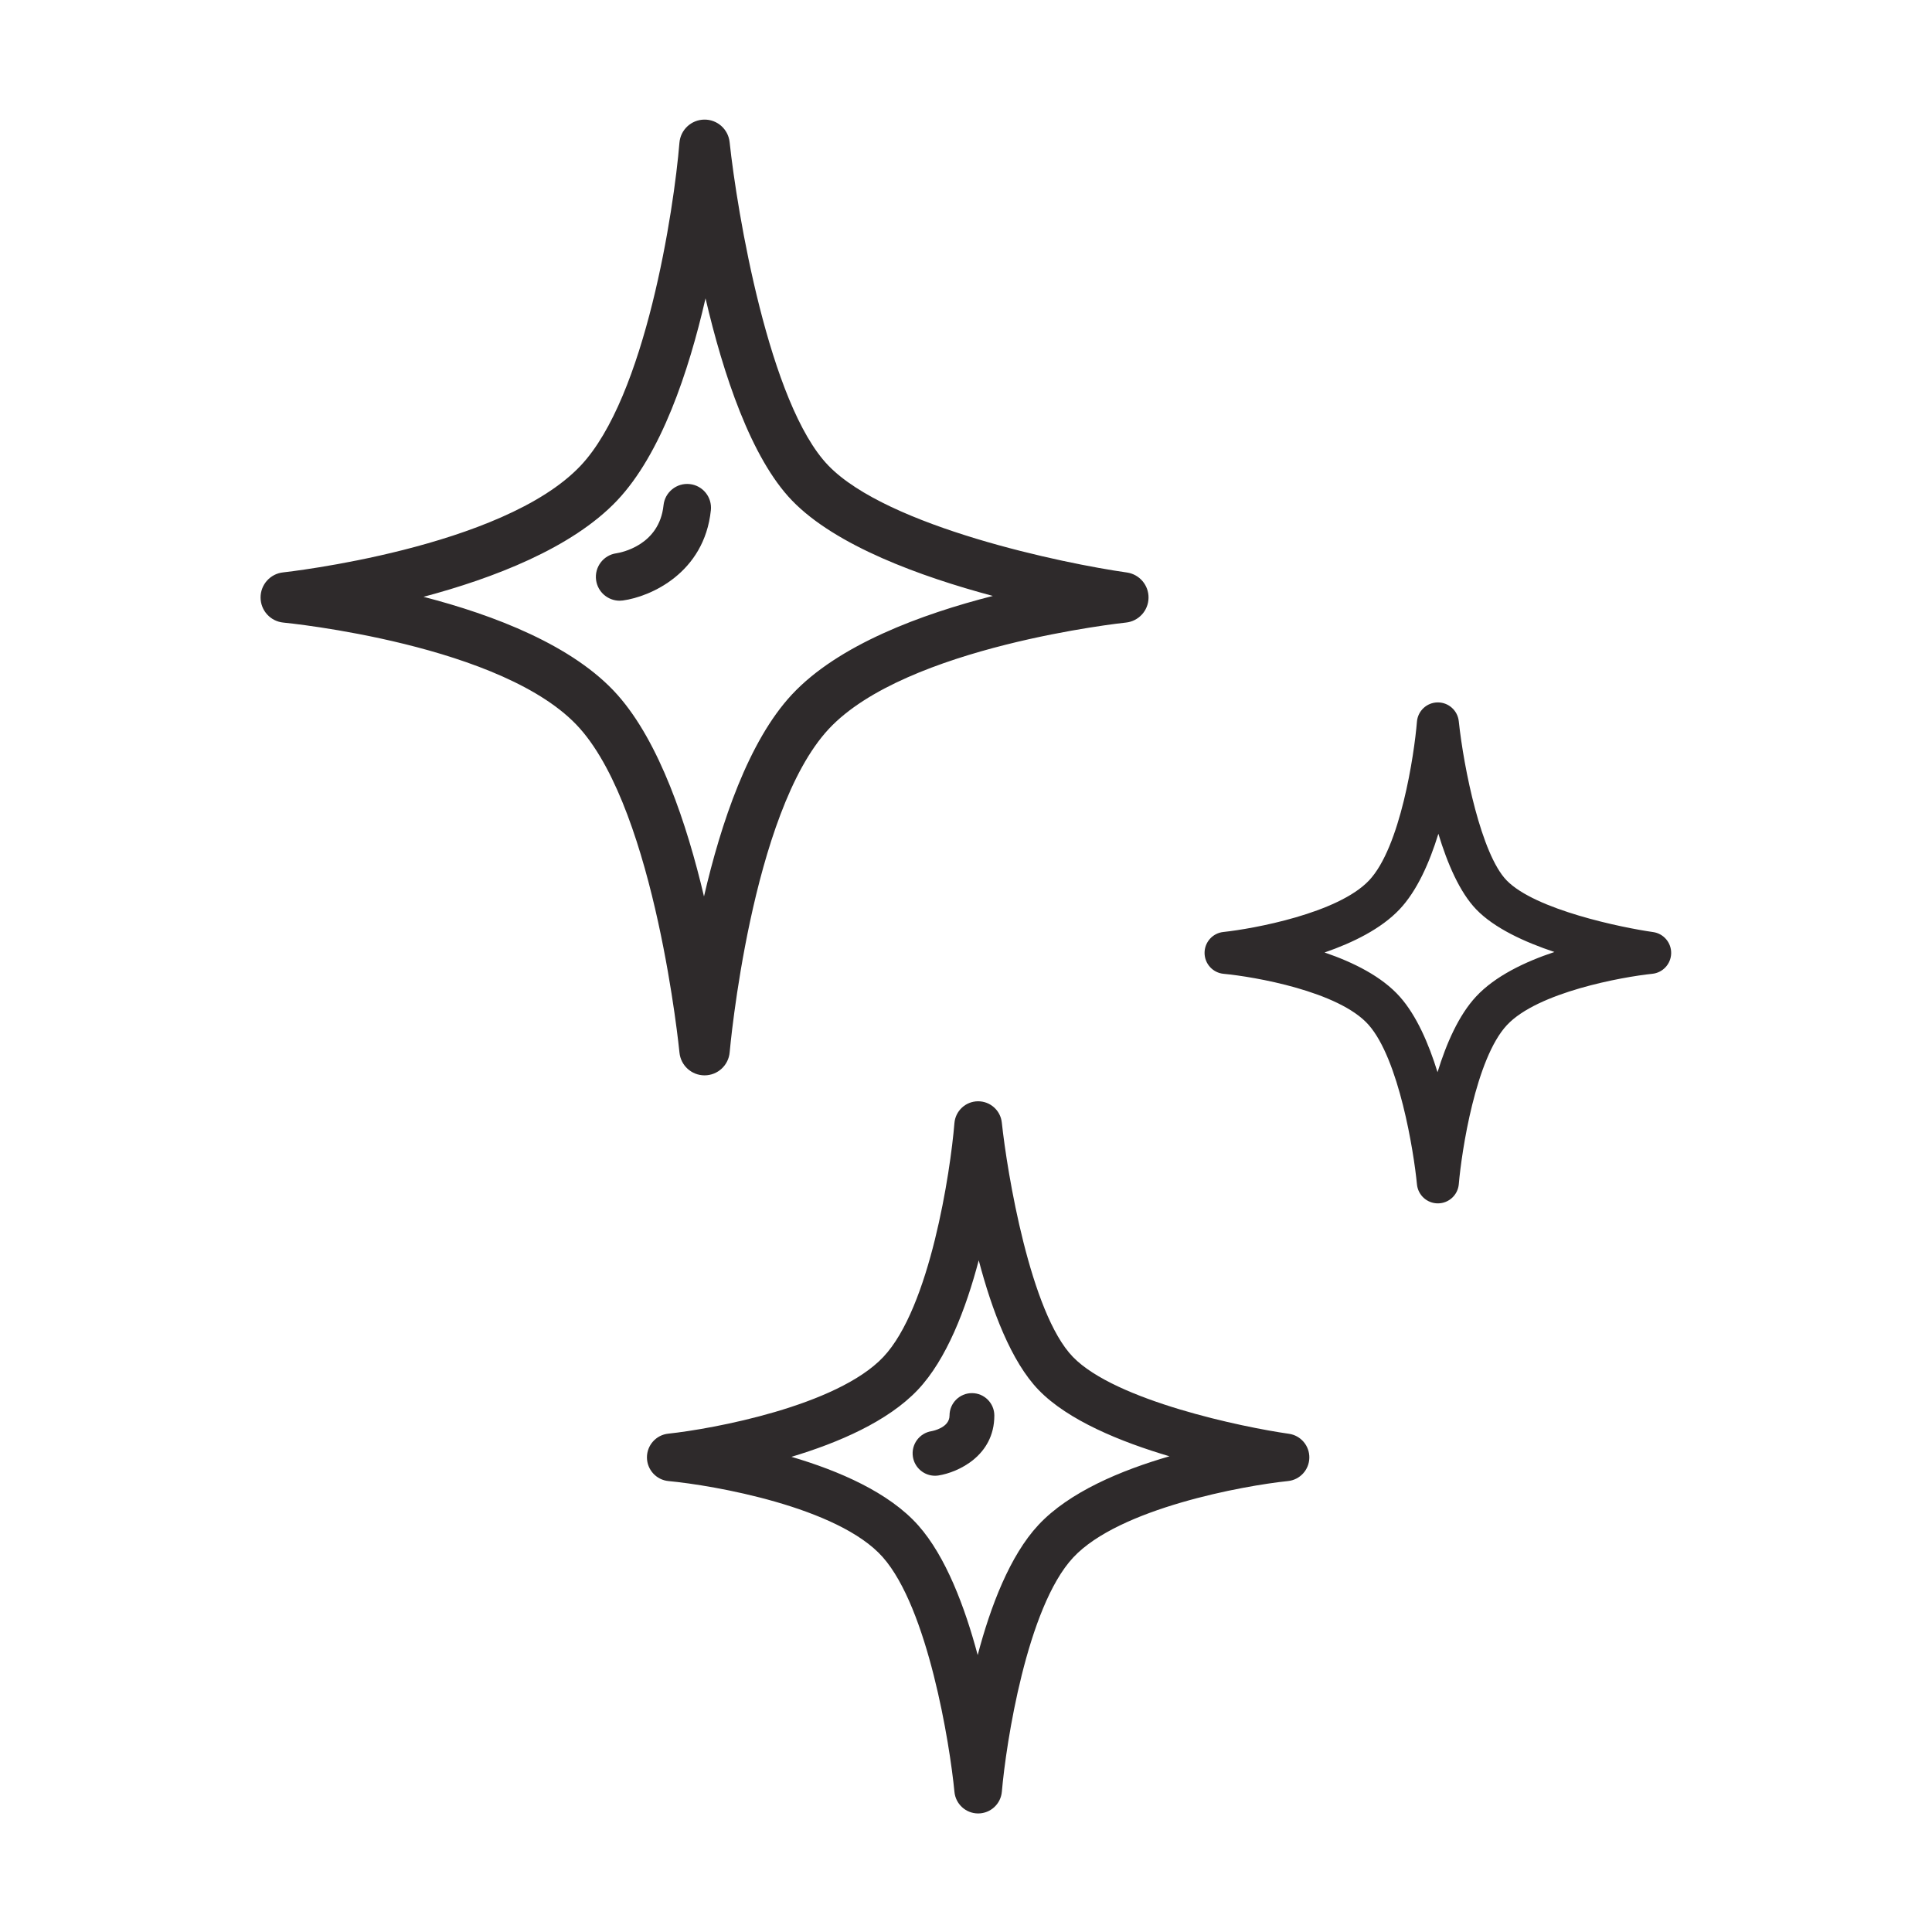
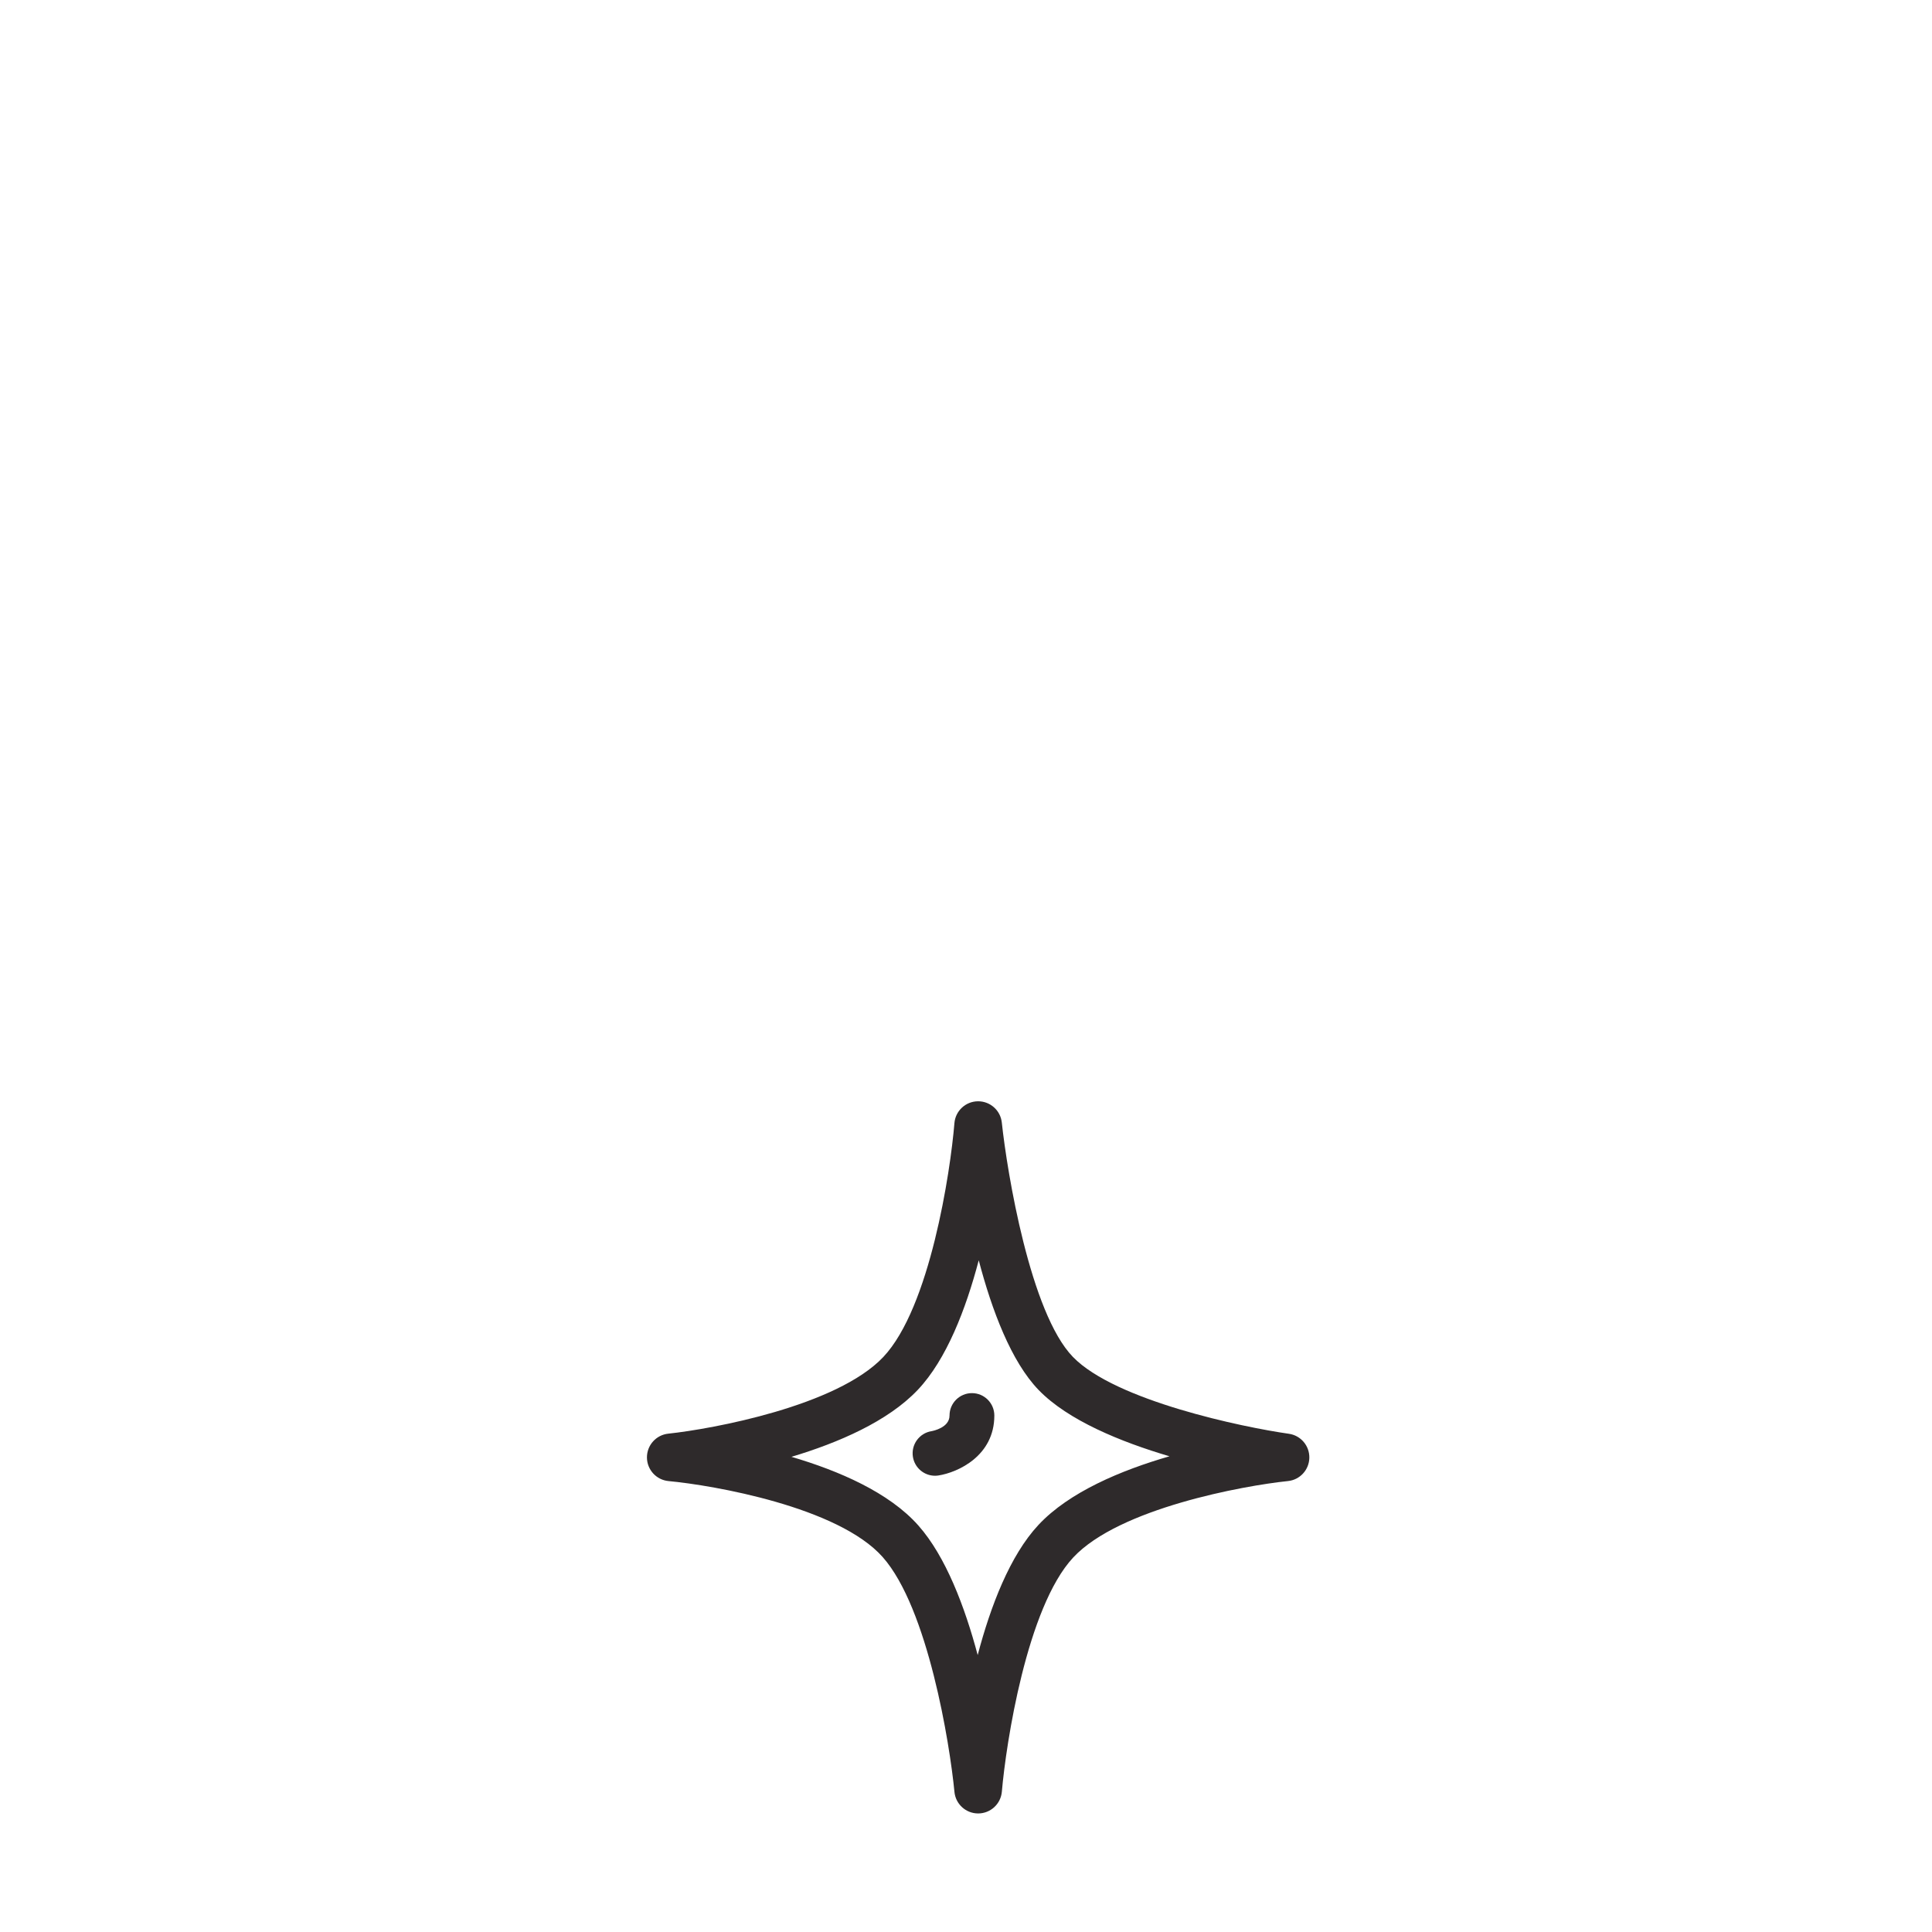
<svg xmlns="http://www.w3.org/2000/svg" version="1.0" preserveAspectRatio="xMidYMid meet" height="1080" viewBox="0 0 810 810" zoomAndPan="magnify" width="1080">
  <defs>
    <clipPath id="7068815917">
-       <path clip-rule="nonzero" d="M 109.055 50.043 L 482 50.043 L 482 451 L 109.055 451 Z M 109.055 50.043" />
-     </clipPath>
+       </clipPath>
    <clipPath id="2166c622a1">
      <path clip-rule="nonzero" d="M 271 461.605 L 549 461.605 L 549 760.293 L 271 760.293 Z M 271 461.605" />
    </clipPath>
    <clipPath id="fe43451ad5">
      <path clip-rule="nonzero" d="M 505 294.48 L 700.645 294.48 L 700.645 504.723 L 505 504.723 Z M 505 294.48" />
    </clipPath>
  </defs>
  <g clip-path="url(#7068815917)">
-     <path fill-rule="nonzero" fill-opacity="1" d="M 177.562 250.219 C 206.625 242.492 239.785 229.84 258.719 209.844 C 277.148 190.375 288.723 155.906 295.797 125.086 C 303.184 156.742 314.812 192.027 332.137 209.926 C 350.422 228.816 385.91 241.734 416.25 249.848 C 386.395 257.457 351.457 270.312 331.996 291.207 C 313.805 310.746 302.262 345.105 295.152 375.836 C 287.957 345.344 276.504 311.215 258.957 291.406 C 240.527 270.598 206.996 257.832 177.562 250.219 Z M 295.387 450.848 C 295.406 450.848 295.426 450.848 295.441 450.848 C 300.906 450.816 305.453 446.621 305.918 441.172 C 306.004 440.172 314.875 340.621 347.457 305.633 C 379.82 270.883 471.121 261.109 472.039 261.016 C 477.352 260.469 481.426 256.043 481.527 250.699 C 481.633 245.352 477.73 240.77 472.441 240.02 C 446.094 236.289 372.246 220.961 347.32 195.211 C 322.43 169.496 308.98 88.602 305.898 59.602 C 305.32 54.172 300.711 50.055 295.258 50.145 C 289.805 50.211 285.301 54.418 284.855 59.855 C 282.574 87.75 270.68 166.457 243.375 195.297 C 210.652 229.859 119.617 239.879 118.703 239.977 C 113.301 240.547 109.215 245.121 109.246 250.555 C 109.277 255.992 113.426 260.516 118.832 261.023 C 119.758 261.113 211.84 270.09 243.137 305.434 C 274.938 341.336 284.773 440.285 284.867 441.281 C 285.391 446.707 289.945 450.848 295.387 450.848" fill="#2e2a2b" />
-   </g>
+     </g>
  <g clip-path="url(#2166c622a1)">
    <path fill-rule="nonzero" fill-opacity="1" d="M 435.336 639.375 C 423.391 652.203 415.289 673.453 409.902 693.887 C 404.496 673.633 396.516 652.539 385.016 639.559 C 372.75 625.711 351.699 616.629 331.809 610.781 C 351.414 604.906 372.23 595.965 384.789 582.699 C 396.84 569.969 404.961 548.797 410.34 528.391 C 415.848 549.328 423.941 570.871 435.469 582.777 C 447.766 595.48 469.793 604.488 490.309 610.555 C 470.074 616.406 448.234 625.527 435.336 639.375 Z M 540.371 601.117 C 521.227 598.395 467.637 587.297 449.809 568.879 C 431.984 550.465 422.262 491.73 420.016 470.648 C 419.477 465.566 415.191 461.719 410.094 461.719 C 410.055 461.719 410.012 461.719 409.969 461.719 C 404.82 461.781 400.562 465.754 400.145 470.891 C 398.488 491.148 389.898 548.254 370.301 568.957 C 350.84 589.516 298.637 599.109 280.168 601.07 C 275.066 601.609 271.203 605.934 271.234 611.07 C 271.266 616.203 275.184 620.477 280.293 620.949 C 298.953 622.68 351.453 631.781 370.074 652.809 C 389.043 674.223 398.219 731.133 400.156 751.262 C 400.648 756.387 404.949 760.297 410.09 760.297 C 410.109 760.297 410.125 760.297 410.141 760.297 C 415.305 760.27 419.594 756.309 420.035 751.156 C 421.773 730.922 430.531 673.84 449.941 652.996 C 469.172 632.34 521.461 622.855 539.988 620.941 C 545.004 620.43 548.848 616.246 548.945 611.199 C 549.047 606.152 545.363 601.828 540.371 601.117" fill="#2e2a2b" />
  </g>
  <g clip-path="url(#fe43451ad5)">
-     <path fill-rule="nonzero" fill-opacity="1" d="M 618.867 417.789 C 611.629 425.559 606.41 437.406 602.691 449.523 C 598.992 437.535 593.891 425.793 586.945 417.953 C 579.379 409.406 567.398 403.445 555.332 399.332 C 567.203 395.238 579.027 389.426 586.75 381.27 C 594.07 373.535 599.316 361.691 603.047 349.562 C 606.828 362.066 612.012 374.141 618.984 381.34 C 626.523 389.129 639.121 394.938 651.699 399.129 C 639.324 403.246 626.844 409.223 618.867 417.789 Z M 693.07 390.773 C 680.039 388.93 643.598 381.434 631.633 369.074 C 621.043 358.133 613.715 322.352 611.594 302.371 C 611.109 297.883 607.328 294.488 602.836 294.488 C 602.797 294.488 602.762 294.488 602.723 294.488 C 598.18 294.543 594.426 298.047 594.059 302.578 C 592.93 316.383 587.117 355.25 573.961 369.145 C 560.93 382.914 525.465 389.402 512.906 390.738 C 508.398 391.211 504.992 395.027 505.02 399.559 C 505.051 404.09 508.508 407.859 513.012 408.277 C 525.691 409.457 561.316 415.586 573.766 429.645 C 586.52 444.043 592.746 482.816 594.066 496.547 C 594.5 501.07 598.297 504.52 602.832 504.52 C 602.848 504.52 602.863 504.52 602.879 504.52 C 607.434 504.496 611.223 500.996 611.609 496.457 C 612.781 482.676 618.691 443.832 631.754 429.805 C 644.625 415.98 680.141 409.574 692.734 408.27 C 697.164 407.816 700.555 404.129 700.645 399.672 C 700.73 395.215 697.48 391.398 693.07 390.773" fill="#2e2a2b" />
-   </g>
-   <path fill-rule="nonzero" fill-opacity="1" d="M 289.145 202.949 C 283.668 202.375 278.754 206.359 278.184 211.844 C 276.418 228.734 260.223 231.688 258.461 231.957 C 253 232.703 249.172 237.73 249.914 243.199 C 250.594 248.211 254.875 251.848 259.789 251.848 C 260.238 251.848 260.691 251.816 261.145 251.754 C 272.703 250.188 295.289 240.258 298.035 213.918 C 298.609 208.434 294.629 203.52 289.145 202.949" fill="#2e2a2b" />
+     </g>
  <path fill-rule="nonzero" fill-opacity="1" d="M 407.488 584.074 C 402.301 584.074 398.094 588.285 398.094 593.473 C 398.094 598.523 391.242 599.895 390.555 600.023 C 385.43 600.832 381.93 605.645 382.738 610.773 C 383.469 615.406 387.461 618.711 392.008 618.711 C 392.492 618.711 392.984 618.676 393.48 618.594 C 401.574 617.32 416.879 610.426 416.879 593.473 C 416.879 588.285 412.676 584.074 407.488 584.074" fill="#2e2a2b" />
</svg>